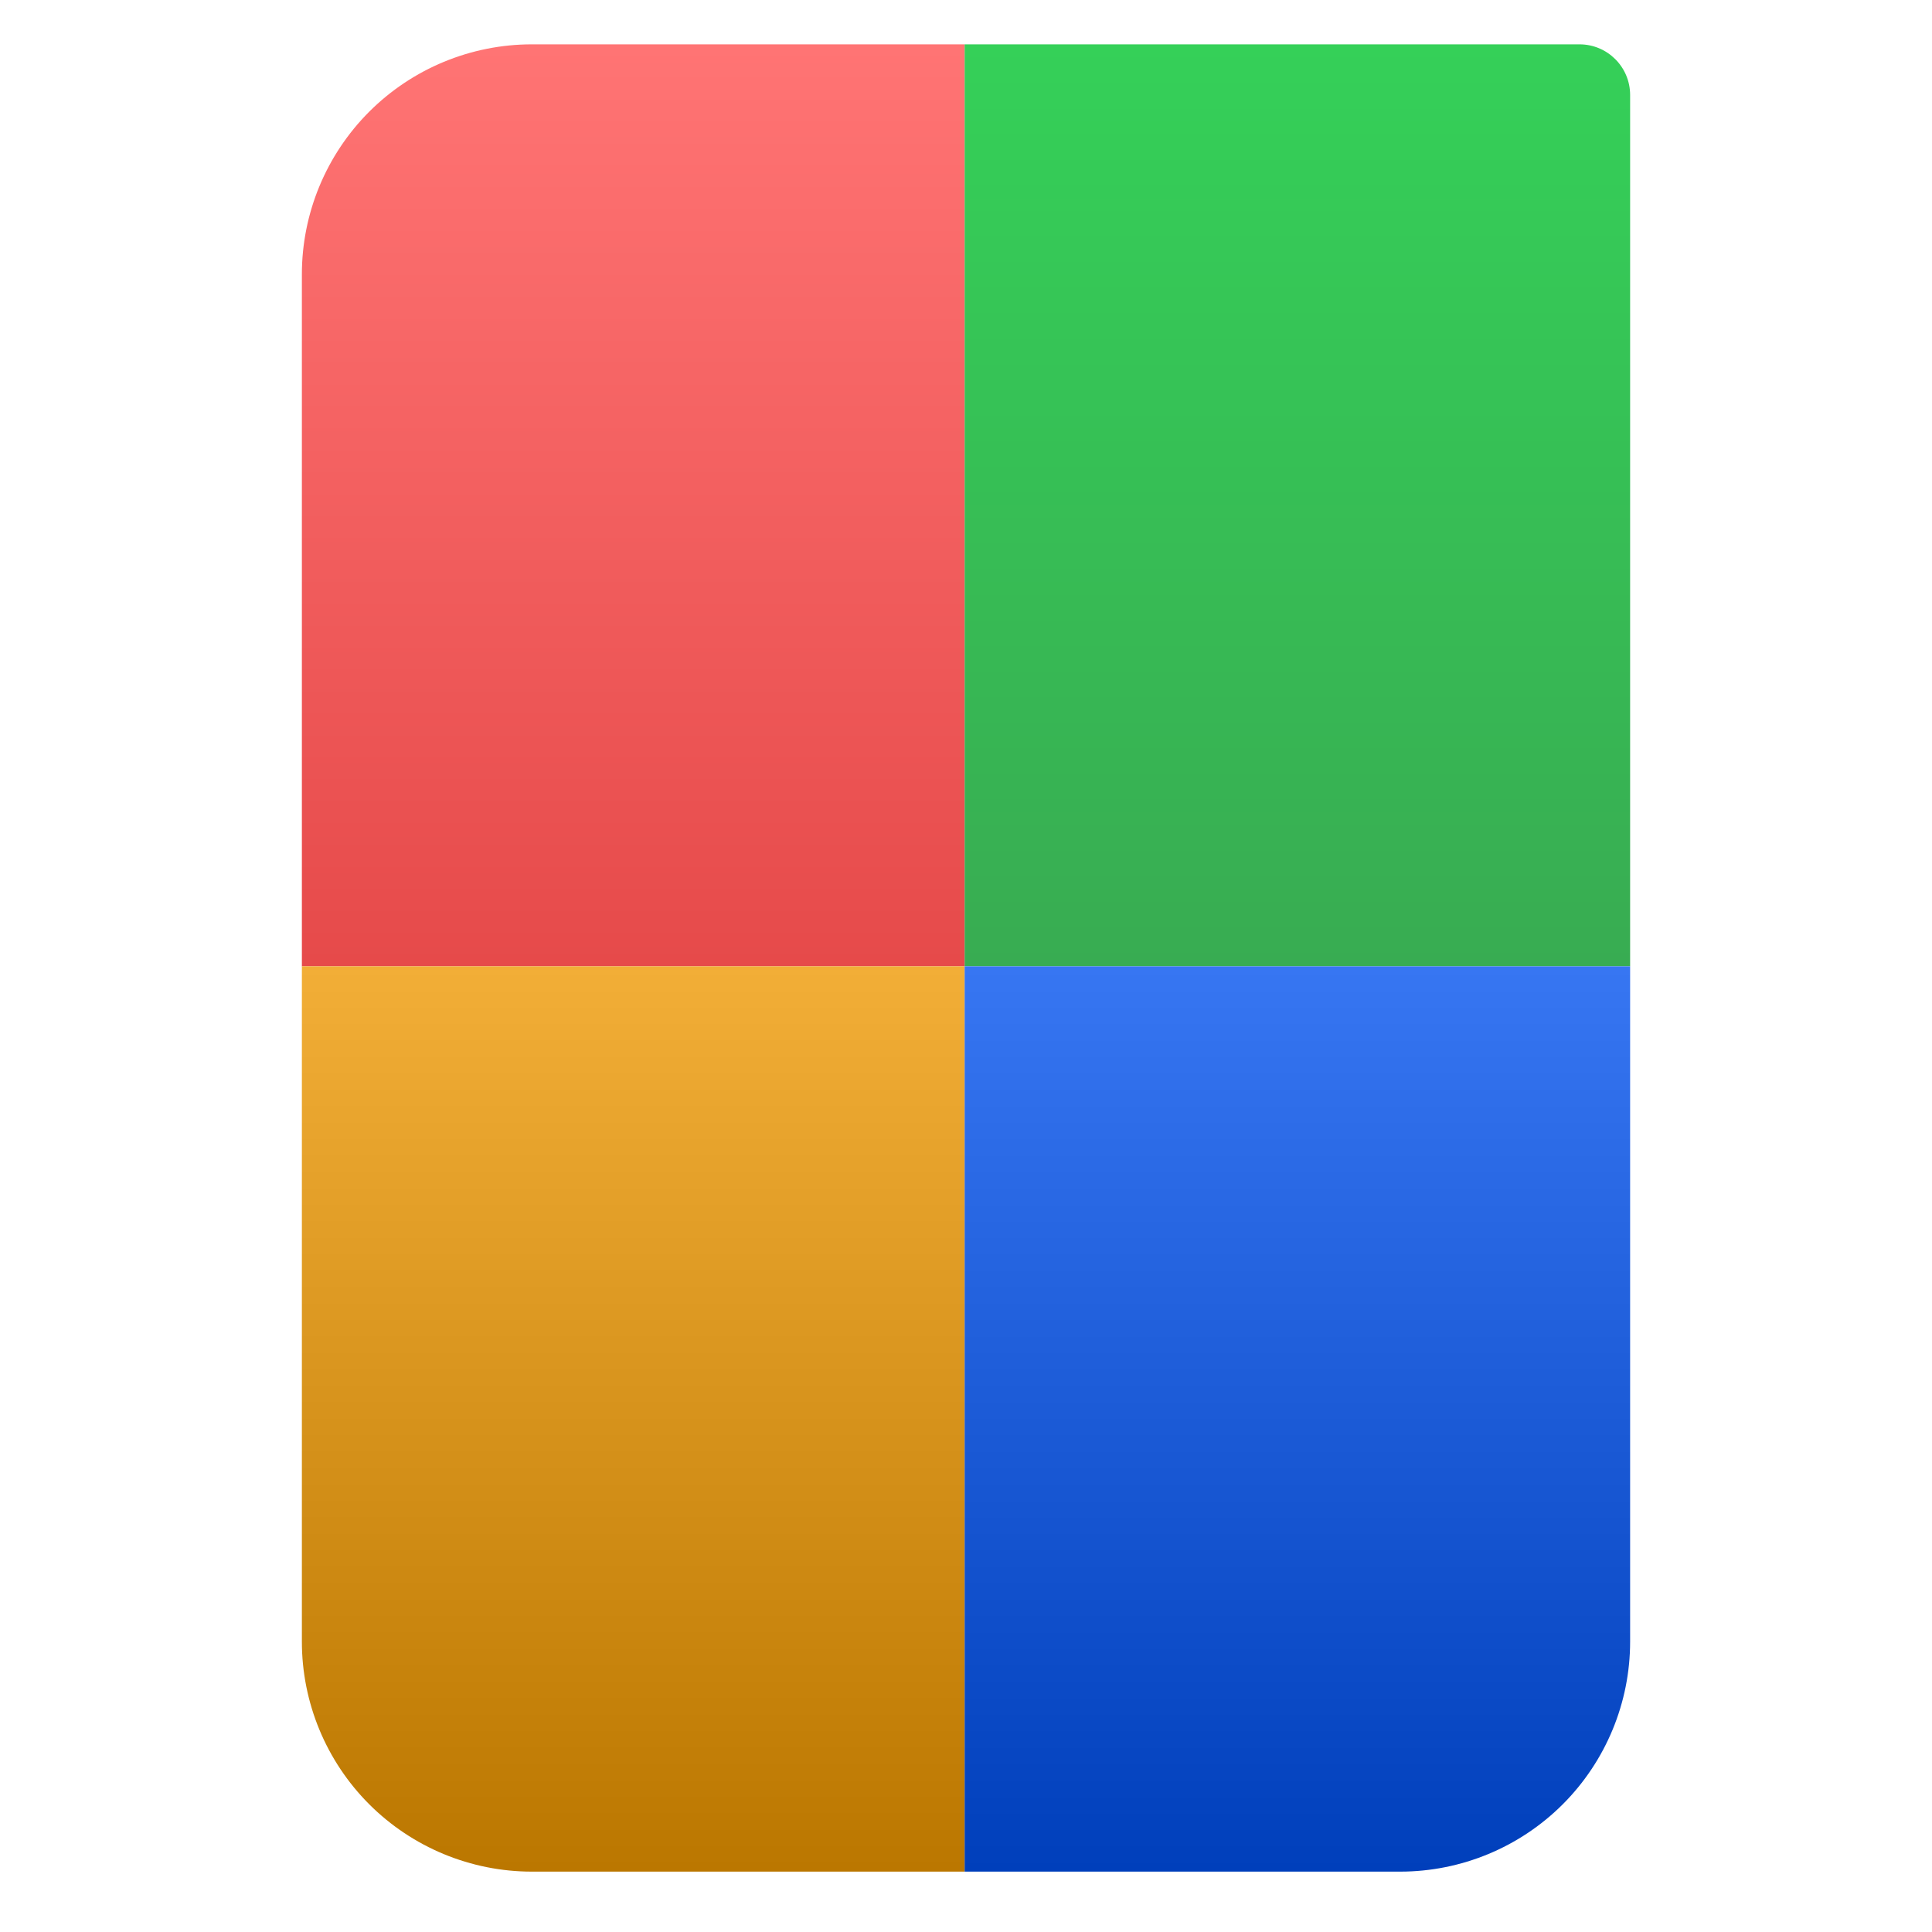
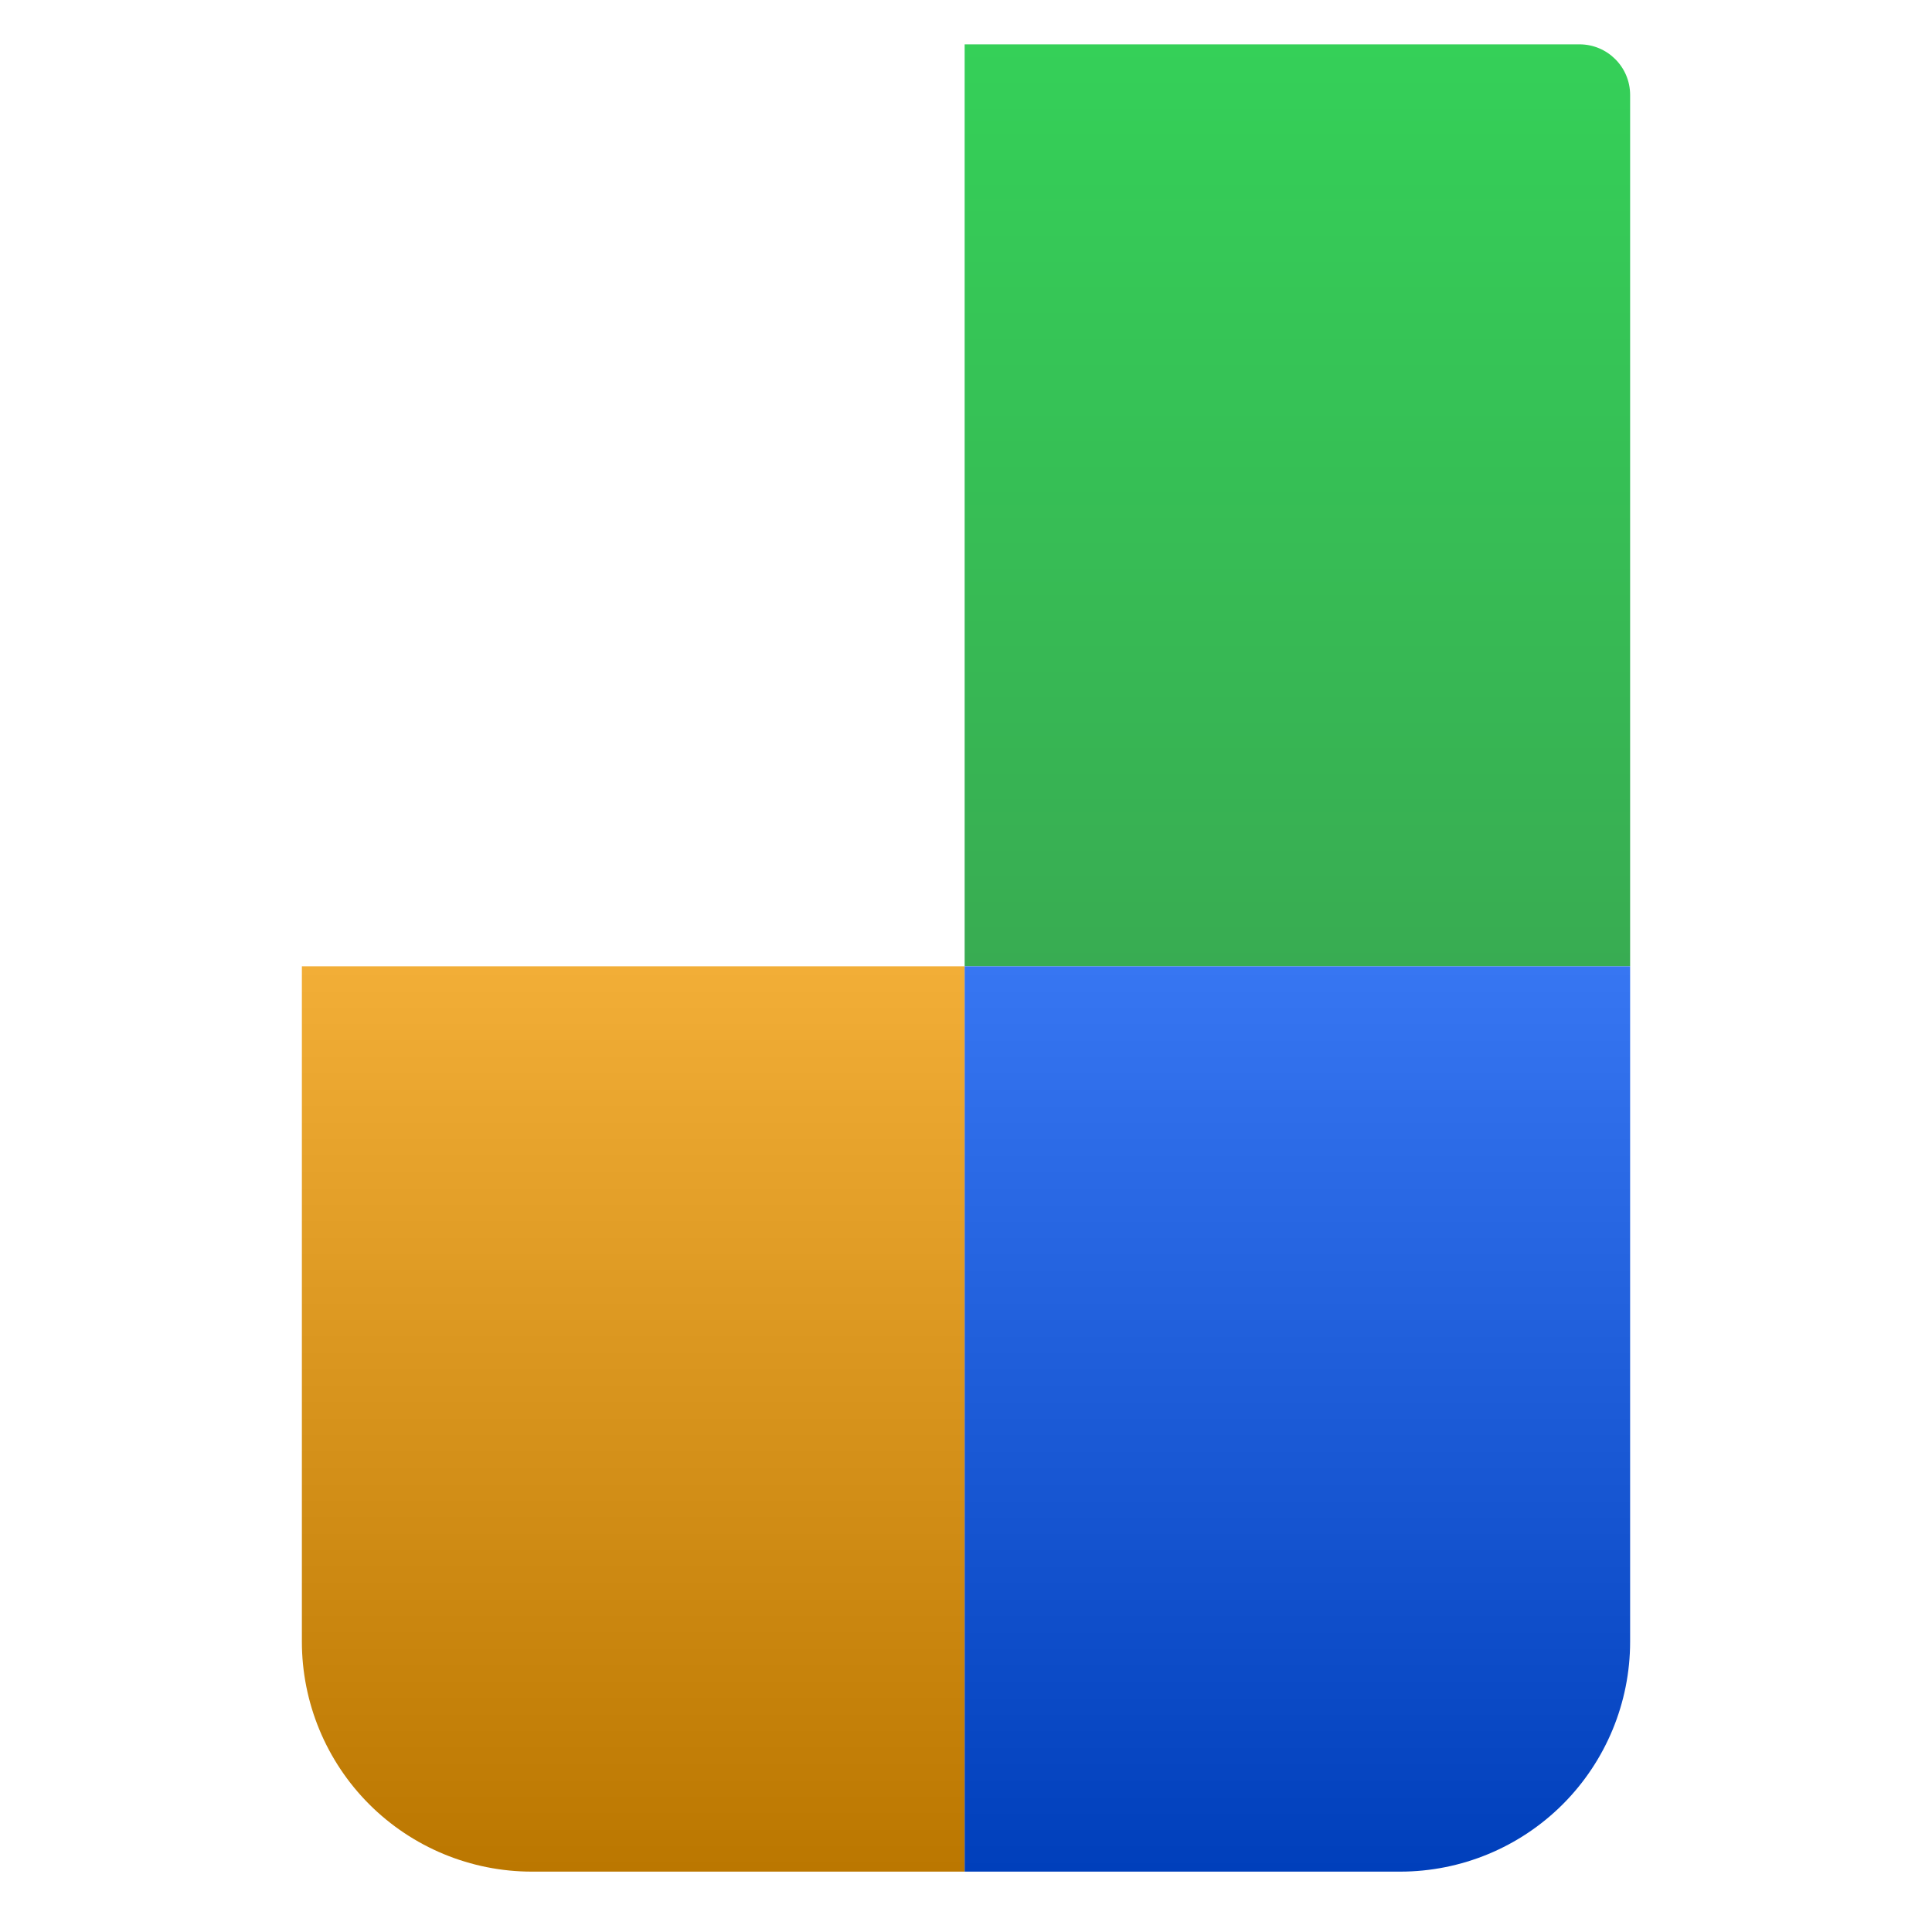
<svg xmlns="http://www.w3.org/2000/svg" style="clip-rule:evenodd;fill-rule:evenodd;stroke-linejoin:round;stroke-miterlimit:2" viewBox="0 0 64 64">
-   <path d="m31.955 32.011h-21.955v-22.924c0-2.02 0.803-3.958 2.231-5.387 1.429-1.428 3.367-2.231 5.387-2.231h14.337v30.542z" style="fill-rule:nonzero;fill:url(#_Linear1)" />
  <path d="m52.323 1.469c0.926 0 1.677 0.751 1.677 1.677v28.865h-22.045v-30.542h20.368z" style="fill-rule:nonzero;fill:url(#_Linear2)" />
  <path d="m10 32.011h21.955v29.989h-14.337c-2.02 0-3.958-0.803-5.387-2.231-1.428-1.429-2.231-3.367-2.231-5.387v-22.371z" style="fill-rule:nonzero;fill:url(#_Linear3)" />
  <path d="m54 32.011v22.371c0 2.02-0.803 3.958-2.231 5.387-1.429 1.428-3.367 2.231-5.387 2.231h-14.427v-29.989h22.045z" style="fill-rule:nonzero;fill:url(#_Linear4)" />
  <defs>
    <linearGradient id="_Linear1" x2="1" gradientTransform="matrix(1.86948e-15,-30.531,30.531,1.86948e-15,22.099,32)" gradientUnits="userSpaceOnUse">
      <stop style="stop-color:#e64a4a" offset="0" />
      <stop style="stop-color:#ff7474" offset="1" />
    </linearGradient>
    <linearGradient id="_Linear2" x2="1" gradientTransform="matrix(1.86948e-15,-30.531,30.531,1.86948e-15,42.977,32)" gradientUnits="userSpaceOnUse">
      <stop style="stop-color:#38ac52" offset="0" />
      <stop style="stop-color:#35d058" offset="1" />
    </linearGradient>
    <linearGradient id="_Linear3" x2="1" gradientTransform="matrix(.159 -30 30 .159 21.623 62)" gradientUnits="userSpaceOnUse">
      <stop style="stop-color:#b70" offset="0" />
      <stop style="stop-color:#f2ae37" offset="1" />
    </linearGradient>
    <linearGradient id="_Linear4" x2="1" gradientTransform="matrix(1.8363e-15,-29.989,29.989,1.8363e-15,44.73,62)" gradientUnits="userSpaceOnUse">
      <stop style="stop-color:#003fbb" offset="0" />
      <stop style="stop-color:#3776f2" offset="1" />
    </linearGradient>
  </defs>
</svg>